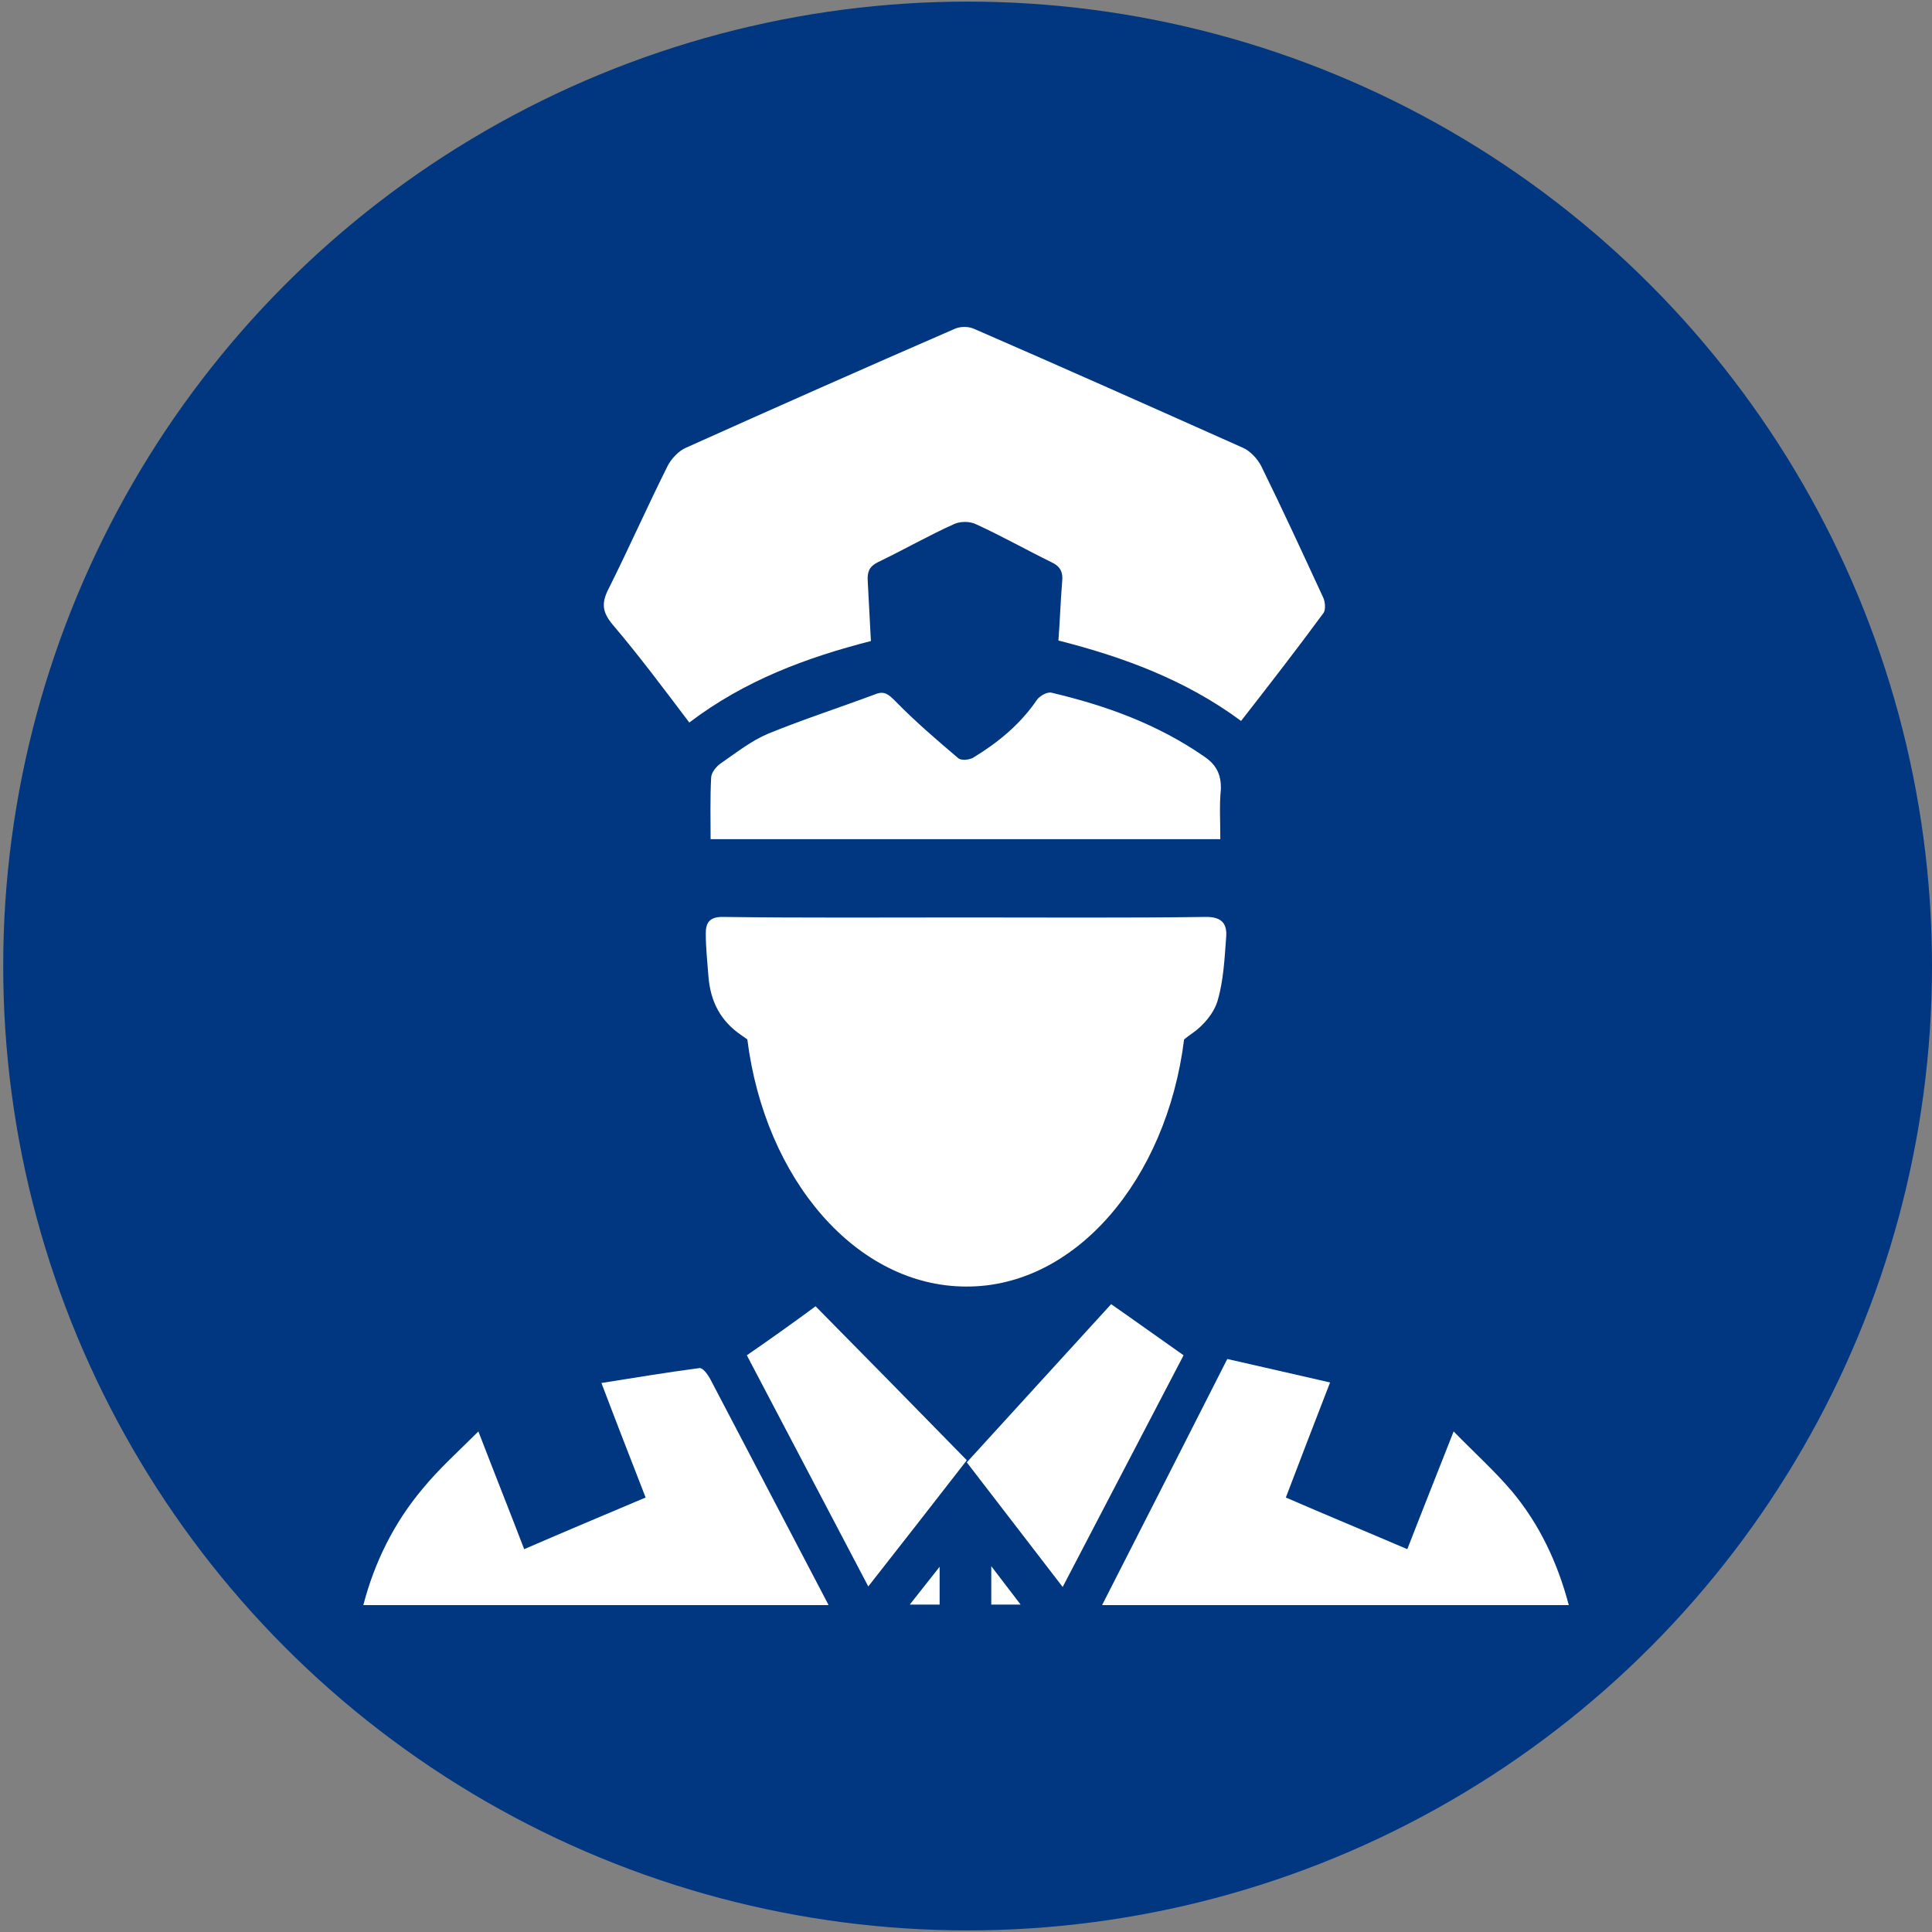
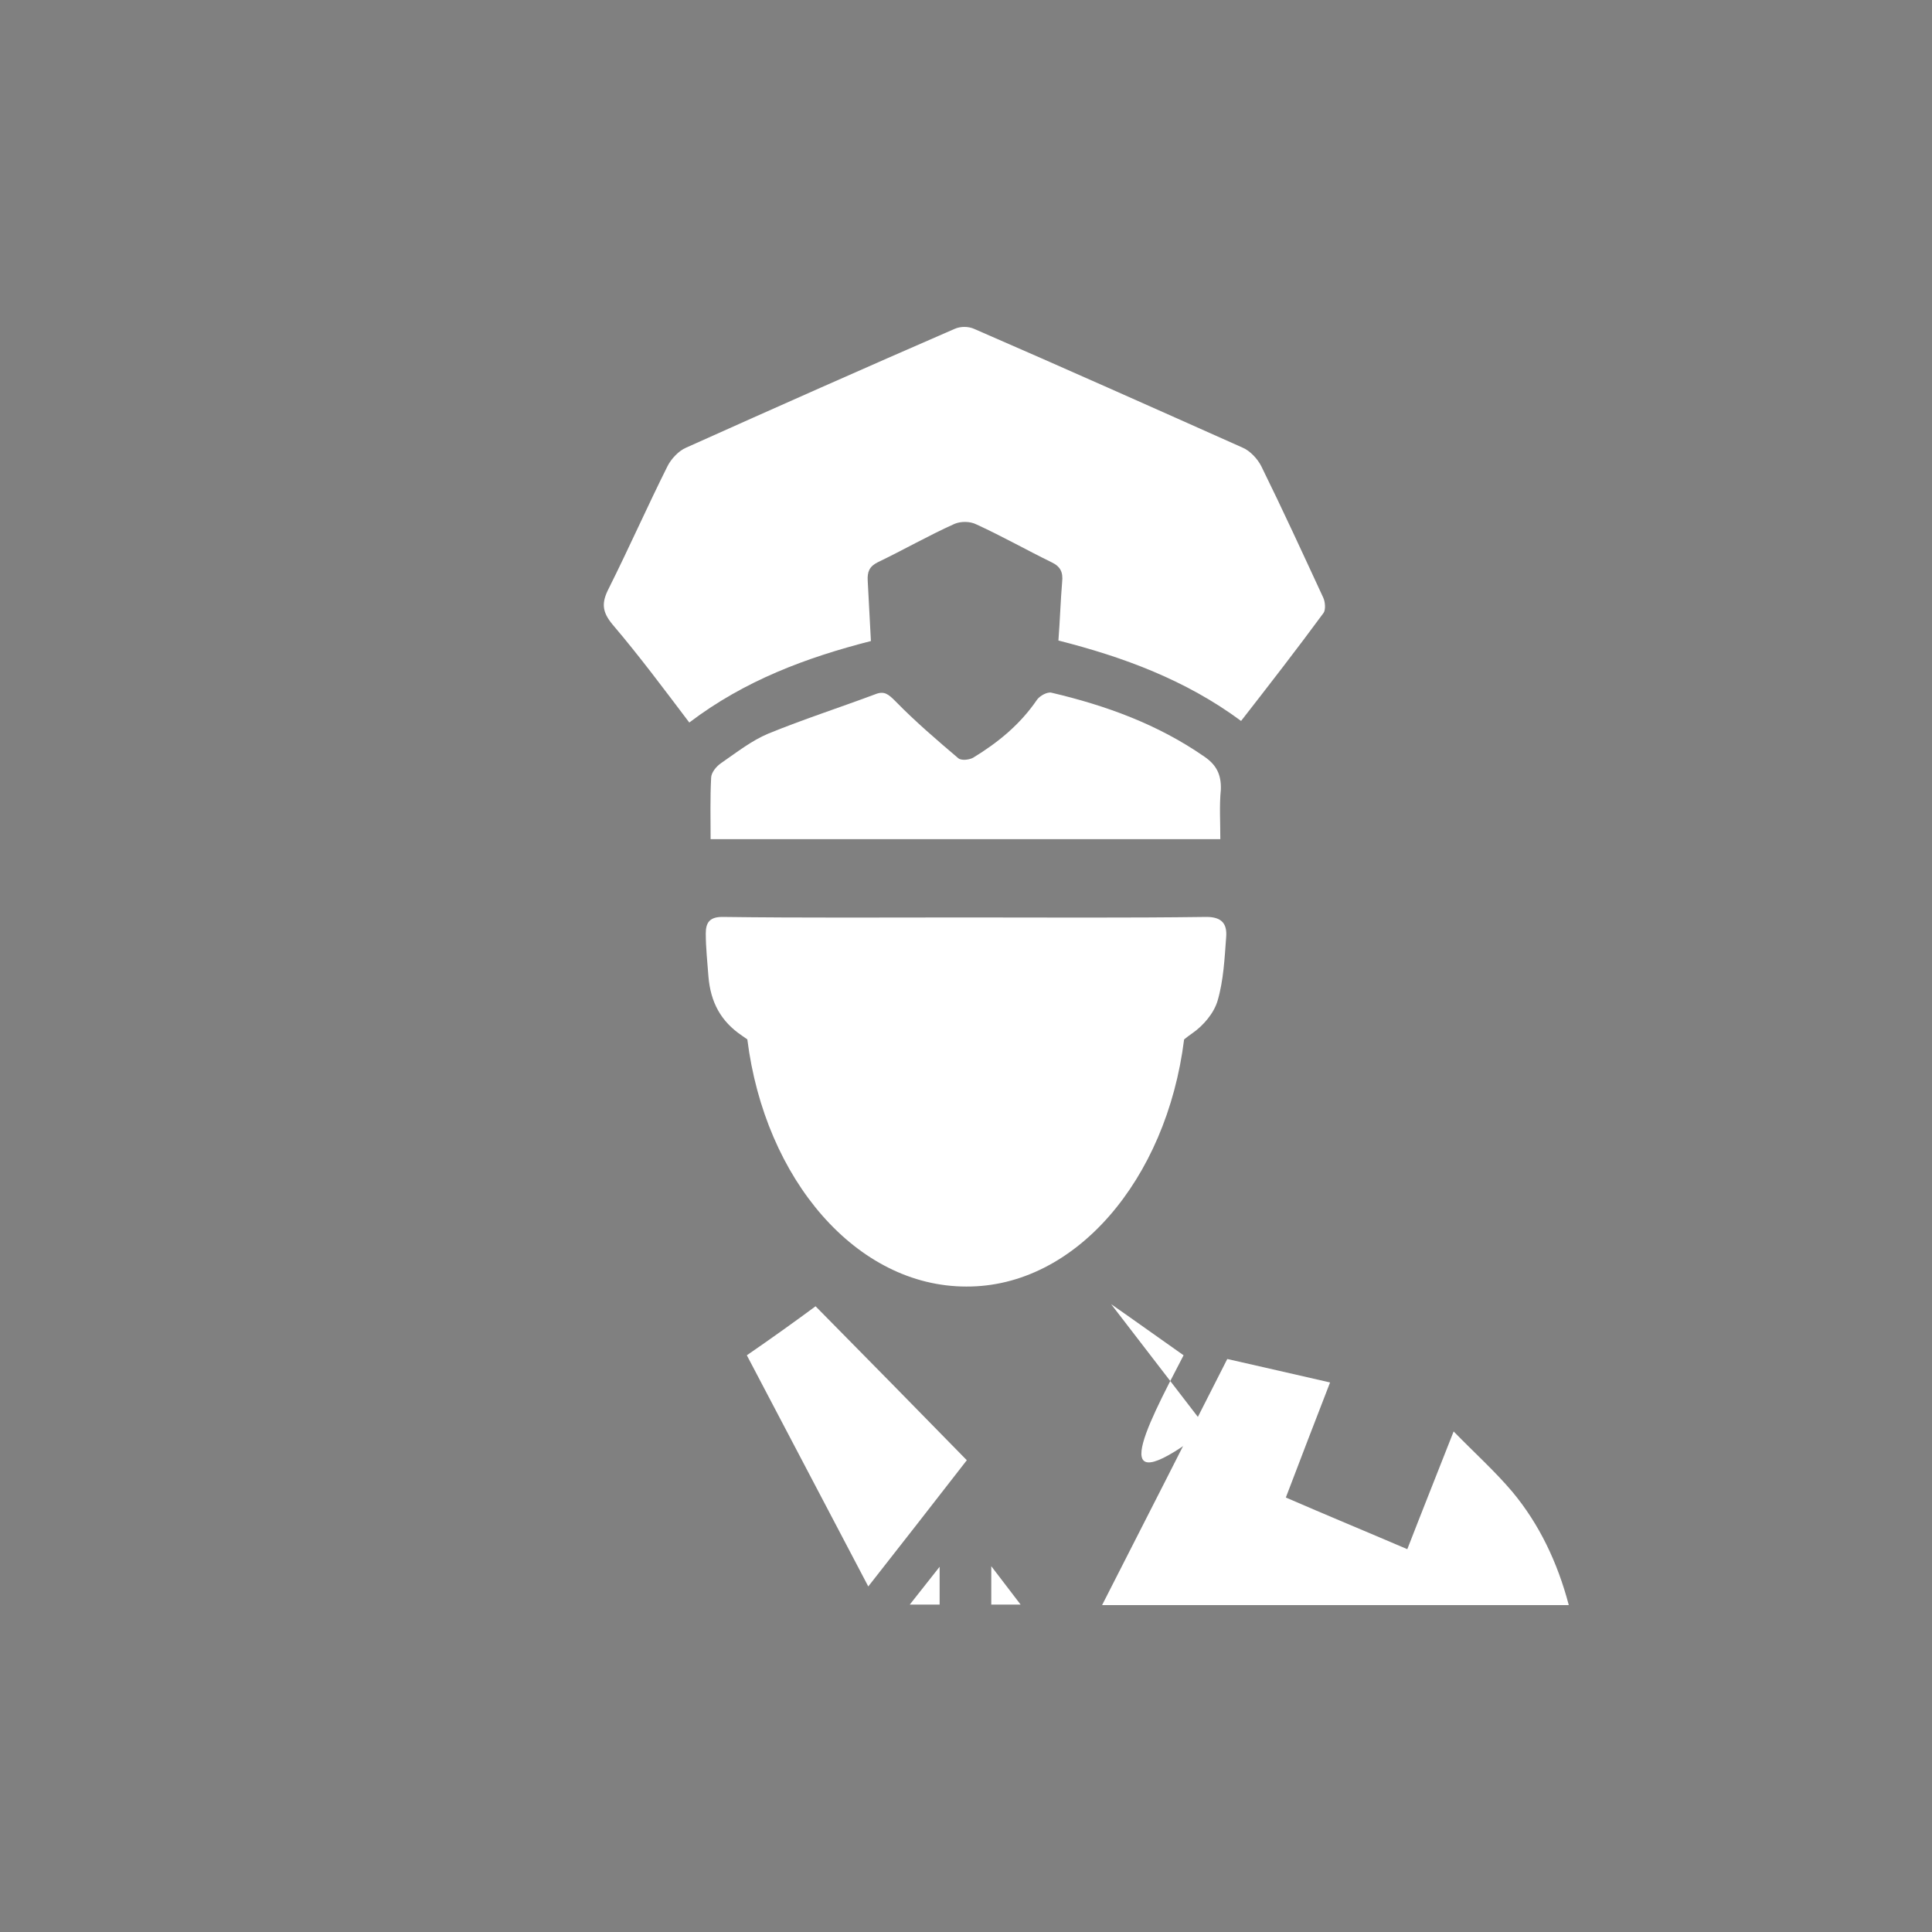
<svg xmlns="http://www.w3.org/2000/svg" version="1.1" x="0px" y="0px" width="50px" height="50px" font-weight="600" viewBox="0 0 100 100" class="SmallLogoImg EditableLogoImg" data-bs-toggle="modal" data-bs-target="#Modal_EditIcon" data-sourceid="2905" data-title="Police Department" id="NewSmallIcon2905" style="width: 60px; height: 60px;">
  <rect x="0" y="0" width="100" height="100" fill="#808080" stroke="none" />
-   <circle id="Background_Small" cx="50.083" cy="50" r="49.917" fill="#003780" />
  <g id="Icon_Police_Small" fill="#ffffff">
    <path d="M81.193,83.052c-0.578-2.178-1.516-4.162-2.922-5.846c-0.91-1.074-1.957-2.012-3.031-3.115   c-0.855,2.178-1.627,4.107-2.398,6.094c-2.125-0.91-4.191-1.764-6.287-2.674c0.771-2.014,1.516-3.971,2.289-5.955   c-1.793-0.414-3.502-0.799-5.32-1.215c-2.152,4.248-4.301,8.465-6.48,12.738h24.15V83.052z" />
    <path d="M52.826,83.052c-0.496-0.662-1.021-1.324-1.518-1.986v1.986H52.826z" />
    <path d="M48.635,83.052v-1.957c-0.523,0.66-1.02,1.295-1.544,1.957H48.635z" />
-     <path d="M42.874,83.052c-2.04-3.889-4.08-7.801-6.12-11.689c-0.138-0.248-0.386-0.578-0.552-0.551   c-1.682,0.221-3.335,0.496-5.072,0.771c0.772,2.041,1.516,3.941,2.288,5.928c-2.15,0.91-4.19,1.764-6.286,2.674   c-0.772-2.014-1.544-3.943-2.371-6.094c-1.047,1.047-2.04,1.932-2.895,2.977c-1.461,1.738-2.481,3.779-3.06,6.012h24.067V83.052z" />
    <path d="M35.678,37.398c2.867-2.179,6.065-3.364,9.4-4.218c-0.055-1.076-0.11-2.095-0.165-3.115   c-0.027-0.469,0.083-0.745,0.524-0.965c1.323-0.635,2.619-1.378,3.97-1.985c0.331-0.138,0.8-0.138,1.13,0.028   c1.324,0.606,2.591,1.323,3.888,1.958c0.469,0.22,0.605,0.523,0.551,1.02c-0.082,0.992-0.111,1.984-0.193,3.032   c3.363,0.854,6.588,2.041,9.455,4.163c1.461-1.875,2.895-3.722,4.273-5.597c0.111-0.165,0.084-0.579-0.027-0.8   c-1.047-2.261-2.096-4.548-3.197-6.782c-0.193-0.386-0.58-0.8-0.965-0.965c-4.631-2.067-9.264-4.135-13.895-6.147   c-0.304-0.138-0.717-0.138-1.021,0c-4.631,2.013-9.291,4.08-13.895,6.147c-0.386,0.165-0.772,0.579-0.965,0.965   c-1.047,2.096-1.985,4.218-3.033,6.313c-0.386,0.744-0.358,1.213,0.193,1.875C33.114,33.979,34.382,35.688,35.678,37.398z" />
    <path d="M62.336,39.162c-2.426-1.682-5.1-2.646-7.91-3.308c-0.223-0.055-0.607,0.166-0.746,0.358   c-0.881,1.296-2.039,2.233-3.308,3.005c-0.193,0.11-0.606,0.166-0.772,0.028c-1.103-0.938-2.233-1.903-3.253-2.95   c-0.358-0.359-0.579-0.552-1.047-0.359c-1.847,0.69-3.722,1.296-5.542,2.04c-0.854,0.358-1.626,0.965-2.426,1.517   c-0.249,0.166-0.524,0.496-0.524,0.771c-0.055,1.048-0.027,2.096-0.027,3.17c8.821,0,17.533,0,26.383,0   c0-0.91-0.055-1.737,0.027-2.563C63.219,40.072,62.943,39.576,62.336,39.162z" />
    <path d="M38.656,70.149c2.123,4.025,4.163,7.939,6.286,11.965c1.736-2.205,3.363-4.301,5.1-6.533   c-2.619-2.676-5.183-5.293-7.829-7.969C41.137,68.411,39.896,69.296,38.656,70.149z" />
-     <path d="M61.262,70.149c-1.297-0.91-2.482-1.764-3.75-2.646c-2.508,2.758-4.99,5.459-7.471,8.188   c1.682,2.178,3.281,4.273,4.963,6.451C57.127,78.062,59.193,74.12,61.262,70.149z" />
+     <path d="M61.262,70.149c-1.297-0.91-2.482-1.764-3.75-2.646c1.682,2.178,3.281,4.273,4.963,6.451C57.127,78.062,59.193,74.12,61.262,70.149z" />
    <path d="M61.289,53.801c0.139-0.11,0.275-0.221,0.441-0.331c0.551-0.386,1.104-1.021,1.295-1.682   c0.305-1.046,0.359-2.177,0.441-3.28c0.057-0.689-0.221-1.048-1.02-1.048c-4.164,0.056-8.326,0.027-12.489,0.027   c-4.19,0-8.38,0.028-12.571-0.027c-0.662,0-0.855,0.304-0.855,0.854c0,0.745,0.083,1.488,0.138,2.233   c0.111,1.323,0.634,2.315,1.737,3.059c0.083,0.056,0.193,0.138,0.276,0.193c0.91,7.251,5.652,12.792,11.331,12.792   C55.637,66.622,60.379,61.079,61.289,53.801z" />
  </g>
</svg>